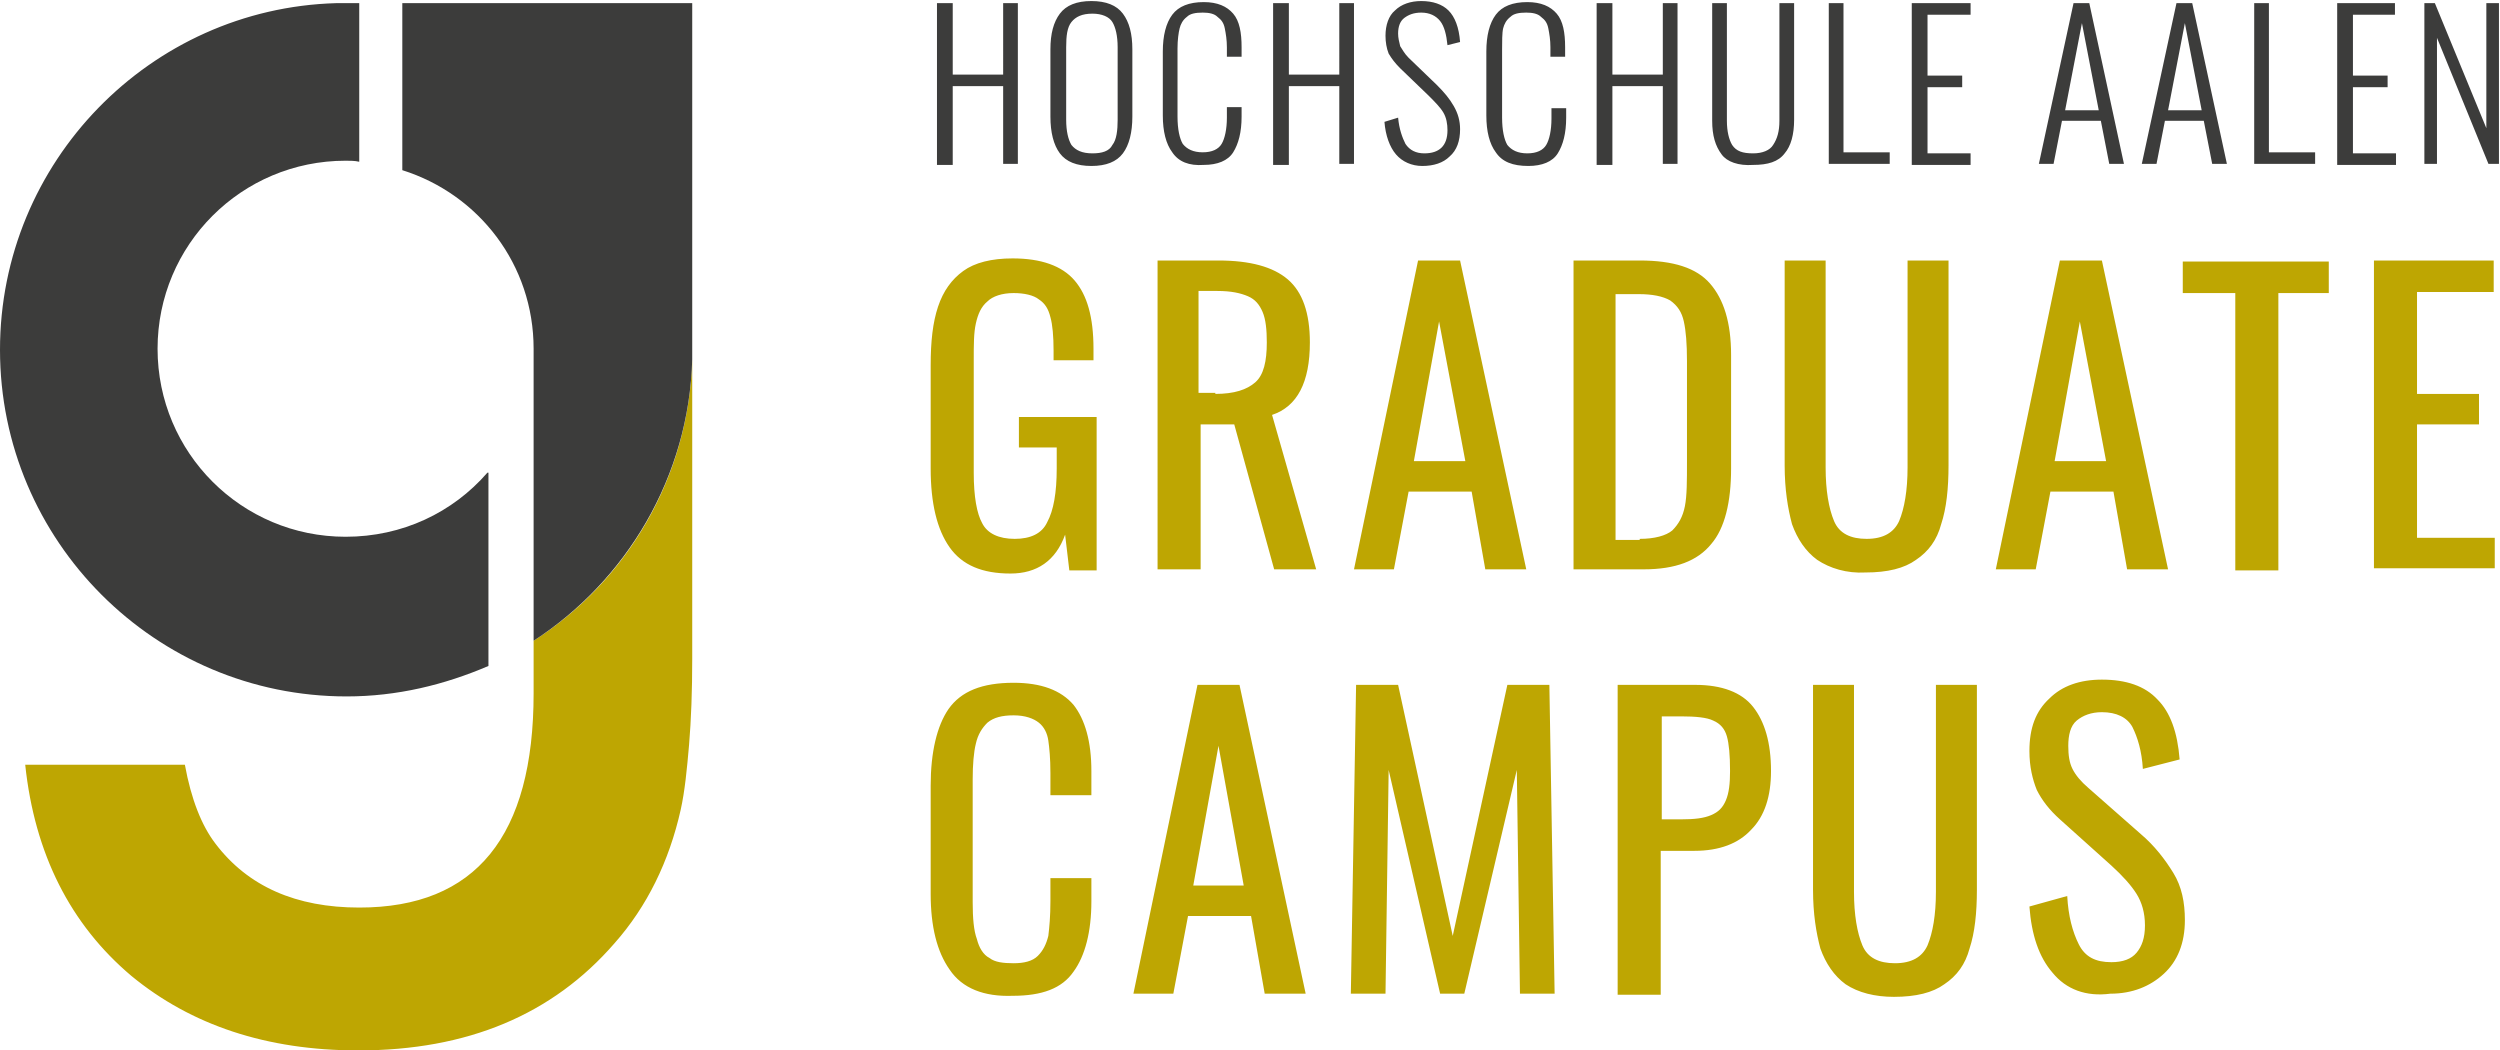
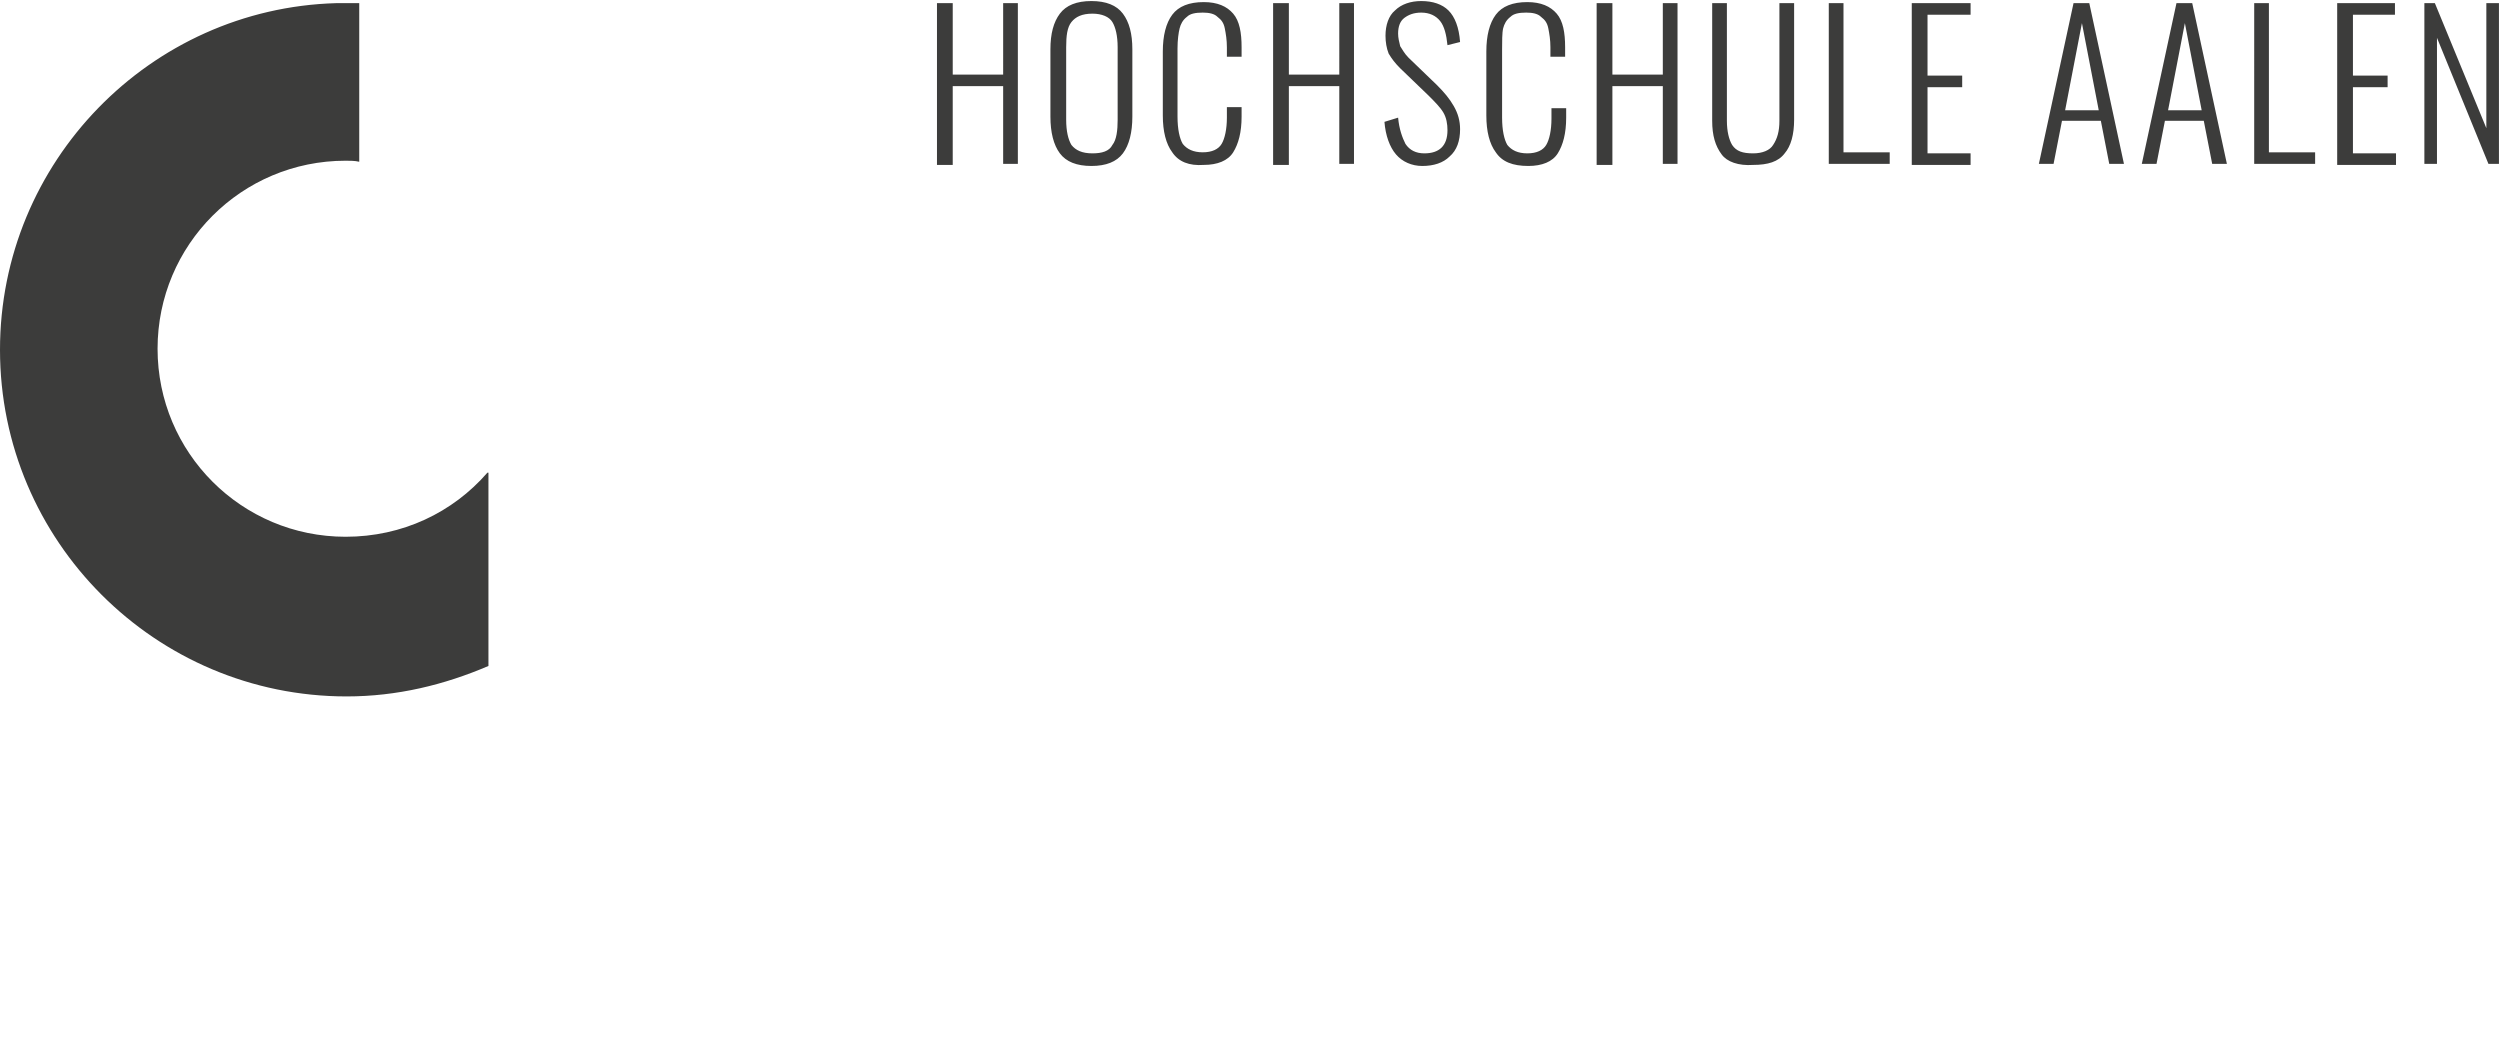
<svg xmlns="http://www.w3.org/2000/svg" id="Ebene_1" x="0" y="0" viewBox="0 0 238 100" xml:space="preserve">
  <style>.st1{fill:#3c3c3b}</style>
-   <path d="M50.8 61v5c0 13.6-5.5 20.4-16.6 20.4-6 0-10.6-2-13.7-6.1-1.3-1.7-2.3-4.2-2.9-7.5H2.4c.9 8.5 4.3 15.2 10.1 20.1 5.7 4.7 12.9 7.1 21.6 7.1 10.4 0 18.5-3.4 24.4-10.2 3.1-3.5 5.2-7.8 6.3-12.7.4-1.8.6-3.9.8-6.2.2-2.4.3-5.1.3-8.2V34.2c-.3 11.2-6.2 21.1-15.1 26.8zm39.6-8.9c-1.2-1.7-1.8-4.2-1.8-7.5v-9.8c0-2.3.2-4.1.7-5.6.5-1.5 1.3-2.6 2.4-3.4 1.1-.8 2.7-1.2 4.7-1.2 2.7 0 4.7.7 5.9 2.1 1.2 1.4 1.8 3.5 1.8 6.5v1.1h-3.8v-.9c0-1.4-.1-2.5-.3-3.2-.2-.8-.5-1.3-1.1-1.7-.5-.4-1.4-.6-2.4-.6-1.1 0-2 .3-2.5.8-.6.5-.9 1.2-1.1 2.1-.2.9-.2 2-.2 3.5V45c0 2.3.3 3.9.8 4.8.5 1 1.6 1.5 3.1 1.5s2.6-.5 3.1-1.6c.6-1.1.9-2.8.9-5.1v-2H97v-2.9h7.4v14.6h-2.6l-.4-3.4c-.9 2.5-2.7 3.7-5.2 3.7-2.7 0-4.6-.8-5.8-2.5zm19.7-27.3h5.9c3 0 5.2.6 6.6 1.8 1.4 1.2 2.1 3.2 2.1 6 0 3.8-1.2 6.1-3.6 6.9l4.2 14.7h-4l-3.8-13.8h-3.2v13.8h-4.1V24.8zm5.6 12.7c1.8 0 3-.4 3.8-1.1.8-.7 1.1-2 1.1-3.8 0-1.2-.1-2.2-.4-2.9-.3-.7-.7-1.2-1.4-1.5-.7-.3-1.6-.5-2.9-.5h-1.8v9.7h1.6zM135 24.8h4l6.3 29.4h-3.9l-1.3-7.4h-6l-1.4 7.4h-3.8l6.1-29.4zm4.5 19.1L137 30.6l-2.4 13.3h4.9zm10.2-19.1h6.4c3.2 0 5.4.7 6.7 2.2s2 3.7 2 6.8v10.8c0 3.2-.6 5.7-1.9 7.2-1.3 1.6-3.4 2.4-6.4 2.4h-6.7V24.8zm6.4 26.5c1.4 0 2.5-.3 3.1-.8.6-.6 1-1.3 1.2-2.3.2-1 .2-2.4.2-4.3v-9.5c0-1.7-.1-2.9-.3-3.8-.2-.9-.6-1.5-1.3-2-.7-.4-1.7-.6-3-.6h-2.2v23.4h2.3zm16.9 2c-1.1-.8-1.9-2-2.4-3.4-.4-1.5-.7-3.3-.7-5.6V24.8h3.9v19.7c0 2.2.3 3.9.8 5.1.5 1.2 1.6 1.7 3.1 1.7 1.6 0 2.6-.6 3.1-1.7.5-1.2.8-2.9.8-5.1V24.8h3.9v19.5c0 2.2-.2 4.1-.7 5.6-.4 1.5-1.2 2.6-2.4 3.4-1.1.8-2.7 1.2-4.8 1.2-1.8.1-3.4-.4-4.6-1.2zm23.1-28.5h4l6.3 29.4h-3.9l-1.3-7.4h-6l-1.4 7.4H190l6.1-29.4zm4.4 19.1L198 30.6l-2.4 13.3h4.9zm12.3-16h-5v-3h13.9v3h-4.8v26.4h-4.1V27.9zm13.2-3.1h11.4v3h-7.3v9.7h5.9v2.9h-5.9v10.8h7.4v2.9H226V24.8zM90.4 92.3c-1.2-1.7-1.8-4.1-1.8-7.2V74.8c0-3.2.6-5.7 1.7-7.3 1.2-1.7 3.2-2.5 6.2-2.5 2.6 0 4.5.7 5.7 2.1 1.1 1.4 1.7 3.5 1.7 6.3v2.3H100v-2.1c0-1.4-.1-2.4-.2-3.1-.1-.7-.4-1.3-.9-1.7-.5-.4-1.3-.7-2.4-.7-1.1 0-1.9.2-2.5.7-.5.5-.9 1.1-1.1 2-.2.8-.3 2-.3 3.4v11.7c0 1.5.1 2.7.4 3.5.2.8.6 1.5 1.2 1.8.5.4 1.3.5 2.3.5 1 0 1.8-.2 2.3-.7.5-.5.8-1.1 1-1.9.1-.8.2-1.9.2-3.3v-2.2h3.9v2.2c0 2.9-.6 5.2-1.7 6.7-1.1 1.6-3 2.3-5.8 2.3-2.7.1-4.8-.7-6-2.5zM114 65.2h4l6.3 29.4h-3.9l-1.3-7.4h-6l-1.4 7.4h-3.8l6.1-29.4zm4.4 19.1L116 71l-2.4 13.3h4.8zm10.7-19.1h4l5.2 23.9 5.2-23.9h4l.5 29.4h-3.3l-.3-21.3-5 21.3h-2.3l-4.9-21.3-.3 21.3h-3.3l.5-29.4zm25 0h7.3c2.5 0 4.4.7 5.5 2.1 1.1 1.4 1.7 3.4 1.7 6.1 0 2.4-.6 4.3-1.9 5.6-1.2 1.3-3 2-5.4 2h-3.2v13.7H154V65.2zm6 12.8c1.2 0 2.1-.1 2.8-.4.7-.3 1.1-.7 1.4-1.4.3-.7.4-1.6.4-2.8 0-1.5-.1-2.6-.3-3.3-.2-.7-.6-1.2-1.3-1.5-.6-.3-1.7-.4-3-.4h-1.9V78h1.9zm15.6 15.7c-1.1-.8-1.9-2-2.4-3.4-.4-1.5-.7-3.3-.7-5.6V65.2h3.9v19.7c0 2.2.3 3.9.8 5.1.5 1.2 1.6 1.7 3.1 1.7 1.6 0 2.6-.6 3.1-1.7.5-1.2.8-2.9.8-5.1V65.2h3.9v19.5c0 2.2-.2 4.1-.7 5.6-.4 1.5-1.2 2.6-2.4 3.4-1.1.8-2.7 1.2-4.8 1.2-1.8 0-3.4-.4-4.6-1.2zm19.7-1.1c-1.3-1.5-2-3.6-2.2-6.3l3.6-1c.1 1.9.5 3.4 1.1 4.6.6 1.2 1.6 1.7 3.1 1.7 1.1 0 1.9-.3 2.4-.9.5-.6.8-1.4.8-2.6 0-1.2-.3-2.2-.8-3-.5-.8-1.3-1.7-2.4-2.7l-4.9-4.4c-1-.9-1.7-1.8-2.2-2.8-.4-1-.7-2.2-.7-3.7 0-2.2.6-3.8 1.9-5 1.2-1.2 2.9-1.8 5-1.8 2.3 0 4.1.6 5.3 1.9 1.2 1.2 1.9 3.1 2.1 5.7l-3.5.9c-.1-1.7-.5-3-1-4-.5-.9-1.5-1.4-2.9-1.4-1 0-1.8.3-2.4.8-.6.5-.8 1.4-.8 2.4 0 .9.1 1.6.4 2.2.3.6.8 1.2 1.5 1.8l5 4.4c1.3 1.1 2.3 2.4 3.1 3.7.8 1.3 1.1 2.8 1.1 4.5 0 2.2-.7 3.9-2 5.1s-3 1.9-5.1 1.9c-2.3.3-4.2-.4-5.5-2z" fill="#bea602" />
  <path class="st1" d="M89.2.3h1.5v6.8h4.8V.3h1.4v15.3h-1.4V8.2h-4.8v7.5h-1.5V.3zm11.7 14.3c-.6-.8-.9-2-.9-3.5V4.7c0-1.5.3-2.6.9-3.4.6-.8 1.6-1.2 3-1.2s2.4.4 3 1.2c.6.8.9 1.9.9 3.4v6.4c0 1.5-.3 2.7-.9 3.5-.6.8-1.6 1.2-3 1.2s-2.4-.4-3-1.2zm5-.8c.4-.5.5-1.4.5-2.4V4.5c0-1.1-.2-1.9-.5-2.4s-1-.8-1.9-.8c-1 0-1.6.3-2 .8-.4.5-.5 1.3-.5 2.4v6.9c0 1.1.2 1.9.5 2.4.4.5 1 .8 2 .8.9 0 1.6-.2 1.9-.8zm5.7.7c-.6-.8-.9-2-.9-3.5V4.9c0-1.5.3-2.7.9-3.5.6-.8 1.6-1.2 3-1.2 1.3 0 2.2.4 2.8 1.1.6.7.8 1.8.8 3.2v.9h-1.4v-.9c0-.7-.1-1.3-.2-1.8s-.3-.8-.7-1.1c-.3-.3-.8-.4-1.4-.4-.7 0-1.2.1-1.5.4-.4.3-.6.7-.7 1.1s-.2 1.1-.2 1.9v6.5c0 1.2.2 2.1.5 2.6.4.5 1 .8 1.9.8.9 0 1.5-.3 1.8-.8.3-.5.5-1.4.5-2.5v-1h1.4v.9c0 1.5-.3 2.6-.8 3.4s-1.5 1.2-2.8 1.2c-1.4.1-2.4-.3-3-1.2zM121.2.3h1.5v6.8h4.8V.3h1.4v15.3h-1.4V8.2h-4.8v7.5h-1.5V.3zm11.7 14.4c-.6-.7-1-1.8-1.1-3.1l1.3-.4c.1 1.1.4 1.9.7 2.5.4.6 1 .9 1.8.9 1.4 0 2.2-.7 2.2-2.2 0-.6-.1-1.2-.4-1.7-.3-.5-.8-1-1.4-1.6l-2.7-2.6c-.5-.5-.8-.9-1.1-1.4-.2-.5-.3-1.1-.3-1.7 0-1 .3-1.9.9-2.4.6-.6 1.5-.9 2.5-.9 1.1 0 2 .3 2.6.9.6.6 1 1.6 1.1 3l-1.2.3c-.1-1-.3-1.8-.7-2.3-.4-.5-1-.8-1.8-.8-.7 0-1.2.2-1.6.5-.4.3-.6.8-.6 1.5 0 .4.1.8.2 1.2.2.3.4.7.8 1.1l2.7 2.6c.7.7 1.2 1.3 1.6 2 .4.7.6 1.4.6 2.2 0 1.1-.3 2-1 2.6-.6.6-1.5.9-2.6.9-1 0-1.9-.4-2.5-1.1zm9.5-.2c-.6-.8-.9-2-.9-3.5V4.9c0-1.5.3-2.7.9-3.5.6-.8 1.6-1.2 3-1.2 1.3 0 2.2.4 2.8 1.1.6.7.8 1.8.8 3.2v.9h-1.4v-.9c0-.7-.1-1.3-.2-1.8s-.3-.8-.7-1.1c-.3-.3-.8-.4-1.4-.4-.7 0-1.2.1-1.5.4-.4.3-.6.7-.7 1.1s-.1 1.3-.1 2v6.5c0 1.2.2 2.1.5 2.6.4.5 1 .8 1.9.8.9 0 1.5-.3 1.8-.8.3-.5.5-1.4.5-2.5v-1h1.4v.9c0 1.5-.3 2.6-.8 3.4-.5.8-1.5 1.2-2.8 1.2-1.5 0-2.5-.4-3.1-1.3zM152 .3h1.5v6.8h4.8V.3h1.4v15.3h-1.4V8.2h-4.8v7.5H152V.3zm11.9 14.4c-.6-.8-.9-1.8-.9-3.2V.3h1.4v11.2c0 1 .2 1.8.5 2.3.4.6 1 .8 2 .8.9 0 1.6-.3 1.9-.8.4-.6.6-1.3.6-2.3V.3h1.4v11.1c0 1.4-.3 2.5-.9 3.2-.6.8-1.6 1.1-3 1.1-1.4.1-2.5-.3-3-1zM174.1.3h1.4v14.2h4.4v1.1h-5.8V.3zm8 0h5.5v1.1h-4.1v5.8h3.3v1.1h-3.3v6.3h4.1v1.1H182V.3zm15.3 0h1.5l3.3 15.3h-1.4l-.8-4.1h-3.7l-.8 4.1h-1.4L197.4.3zm2.4 10.2l-1.6-8.3-1.6 8.3h3.2zM207.2.3h1.5l3.3 15.3h-1.4l-.8-4.1h-3.7l-.8 4.1h-1.4L207.2.3zm2.4 10.2L208 2.2l-1.6 8.3h3.2zm5-10.2h1.4v14.2h4.4v1.1h-5.8V.3zm7.9 0h5.5v1.1h-4v5.8h3.3v1.1H224v6.3h4.1v1.1h-5.6V.3zm8.3 0h1l4.9 11.9V.3h1.2v15.3h-1l-4.9-12v12h-1.2V.3zM46.4 45c-3.3 3.8-8.1 6.1-13.5 6.1-9.9 0-17.9-8-17.9-17.9 0-9.9 8-17.9 17.9-17.9.4 0 .9 0 1.3.1V.3H32C14.3.8 0 15.4 0 33.3c0 18.2 14.8 33 33 33 4.8 0 9.3-1.1 13.5-2.9V45z" />
-   <path class="st1" d="M38.3.3v15.9c7.3 2.3 12.5 9 12.5 17V61c8.8-5.7 14.8-15.6 15.1-26.8V.3H38.3z" />
</svg>